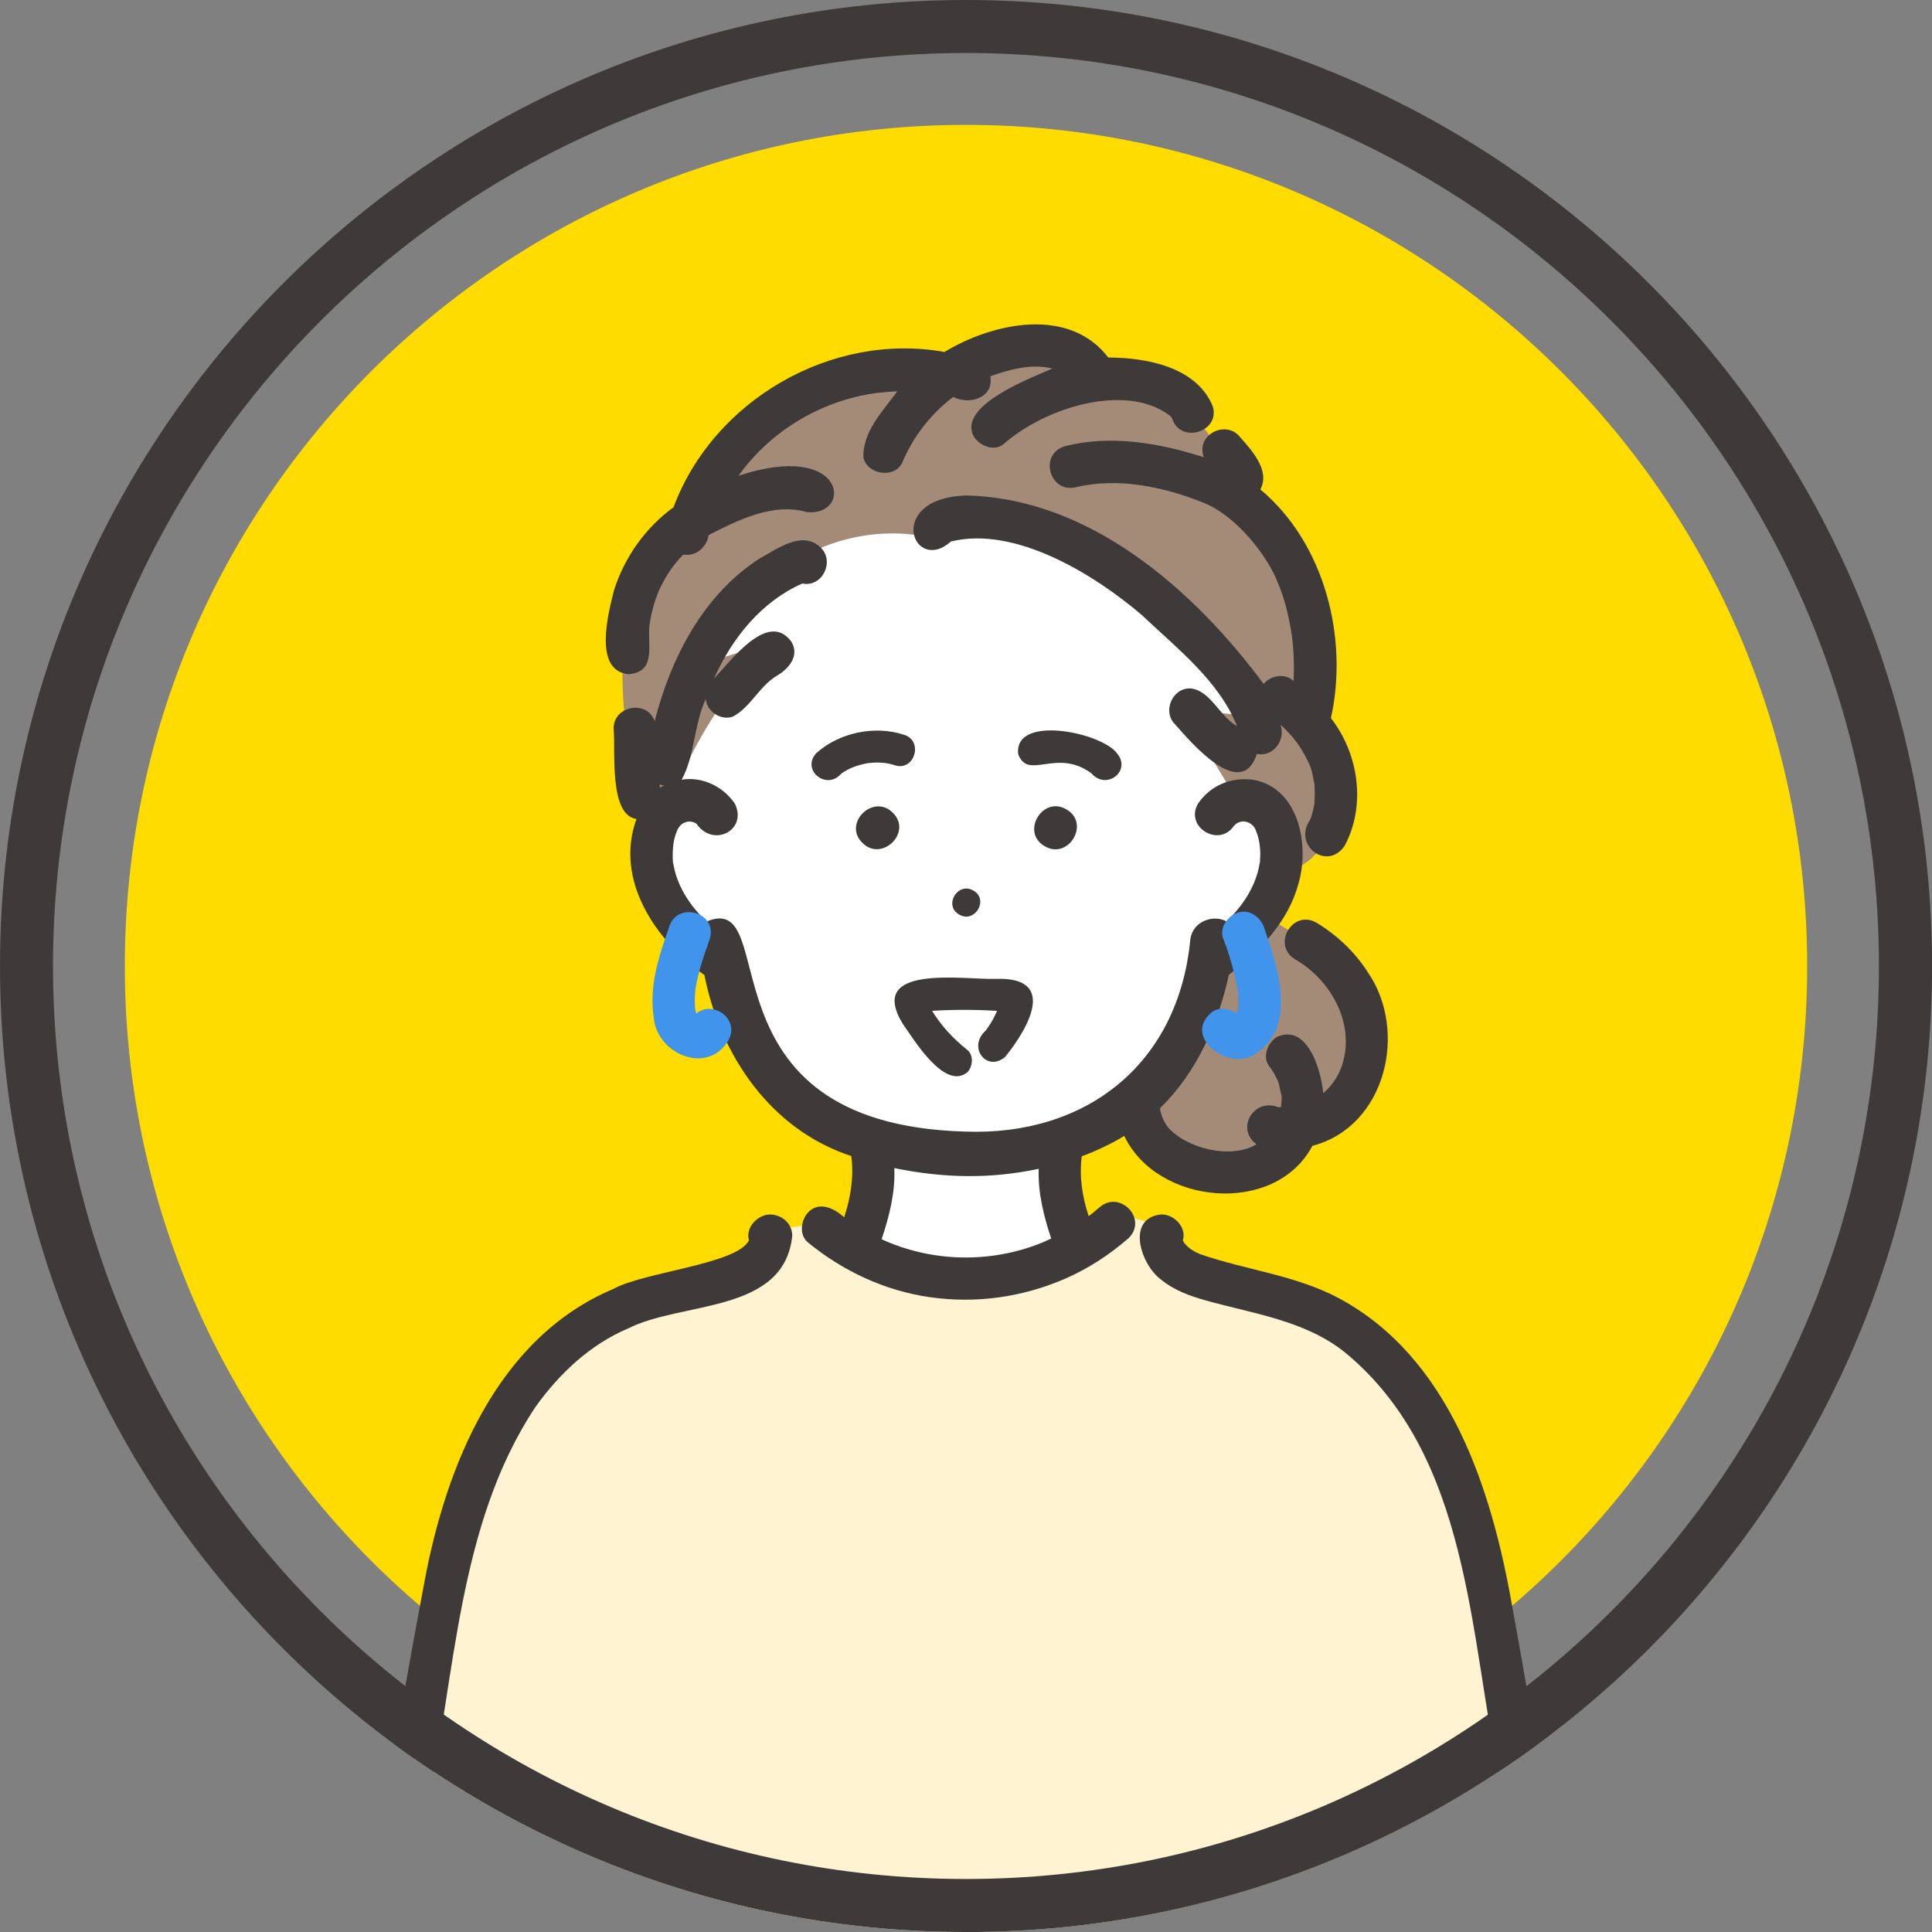
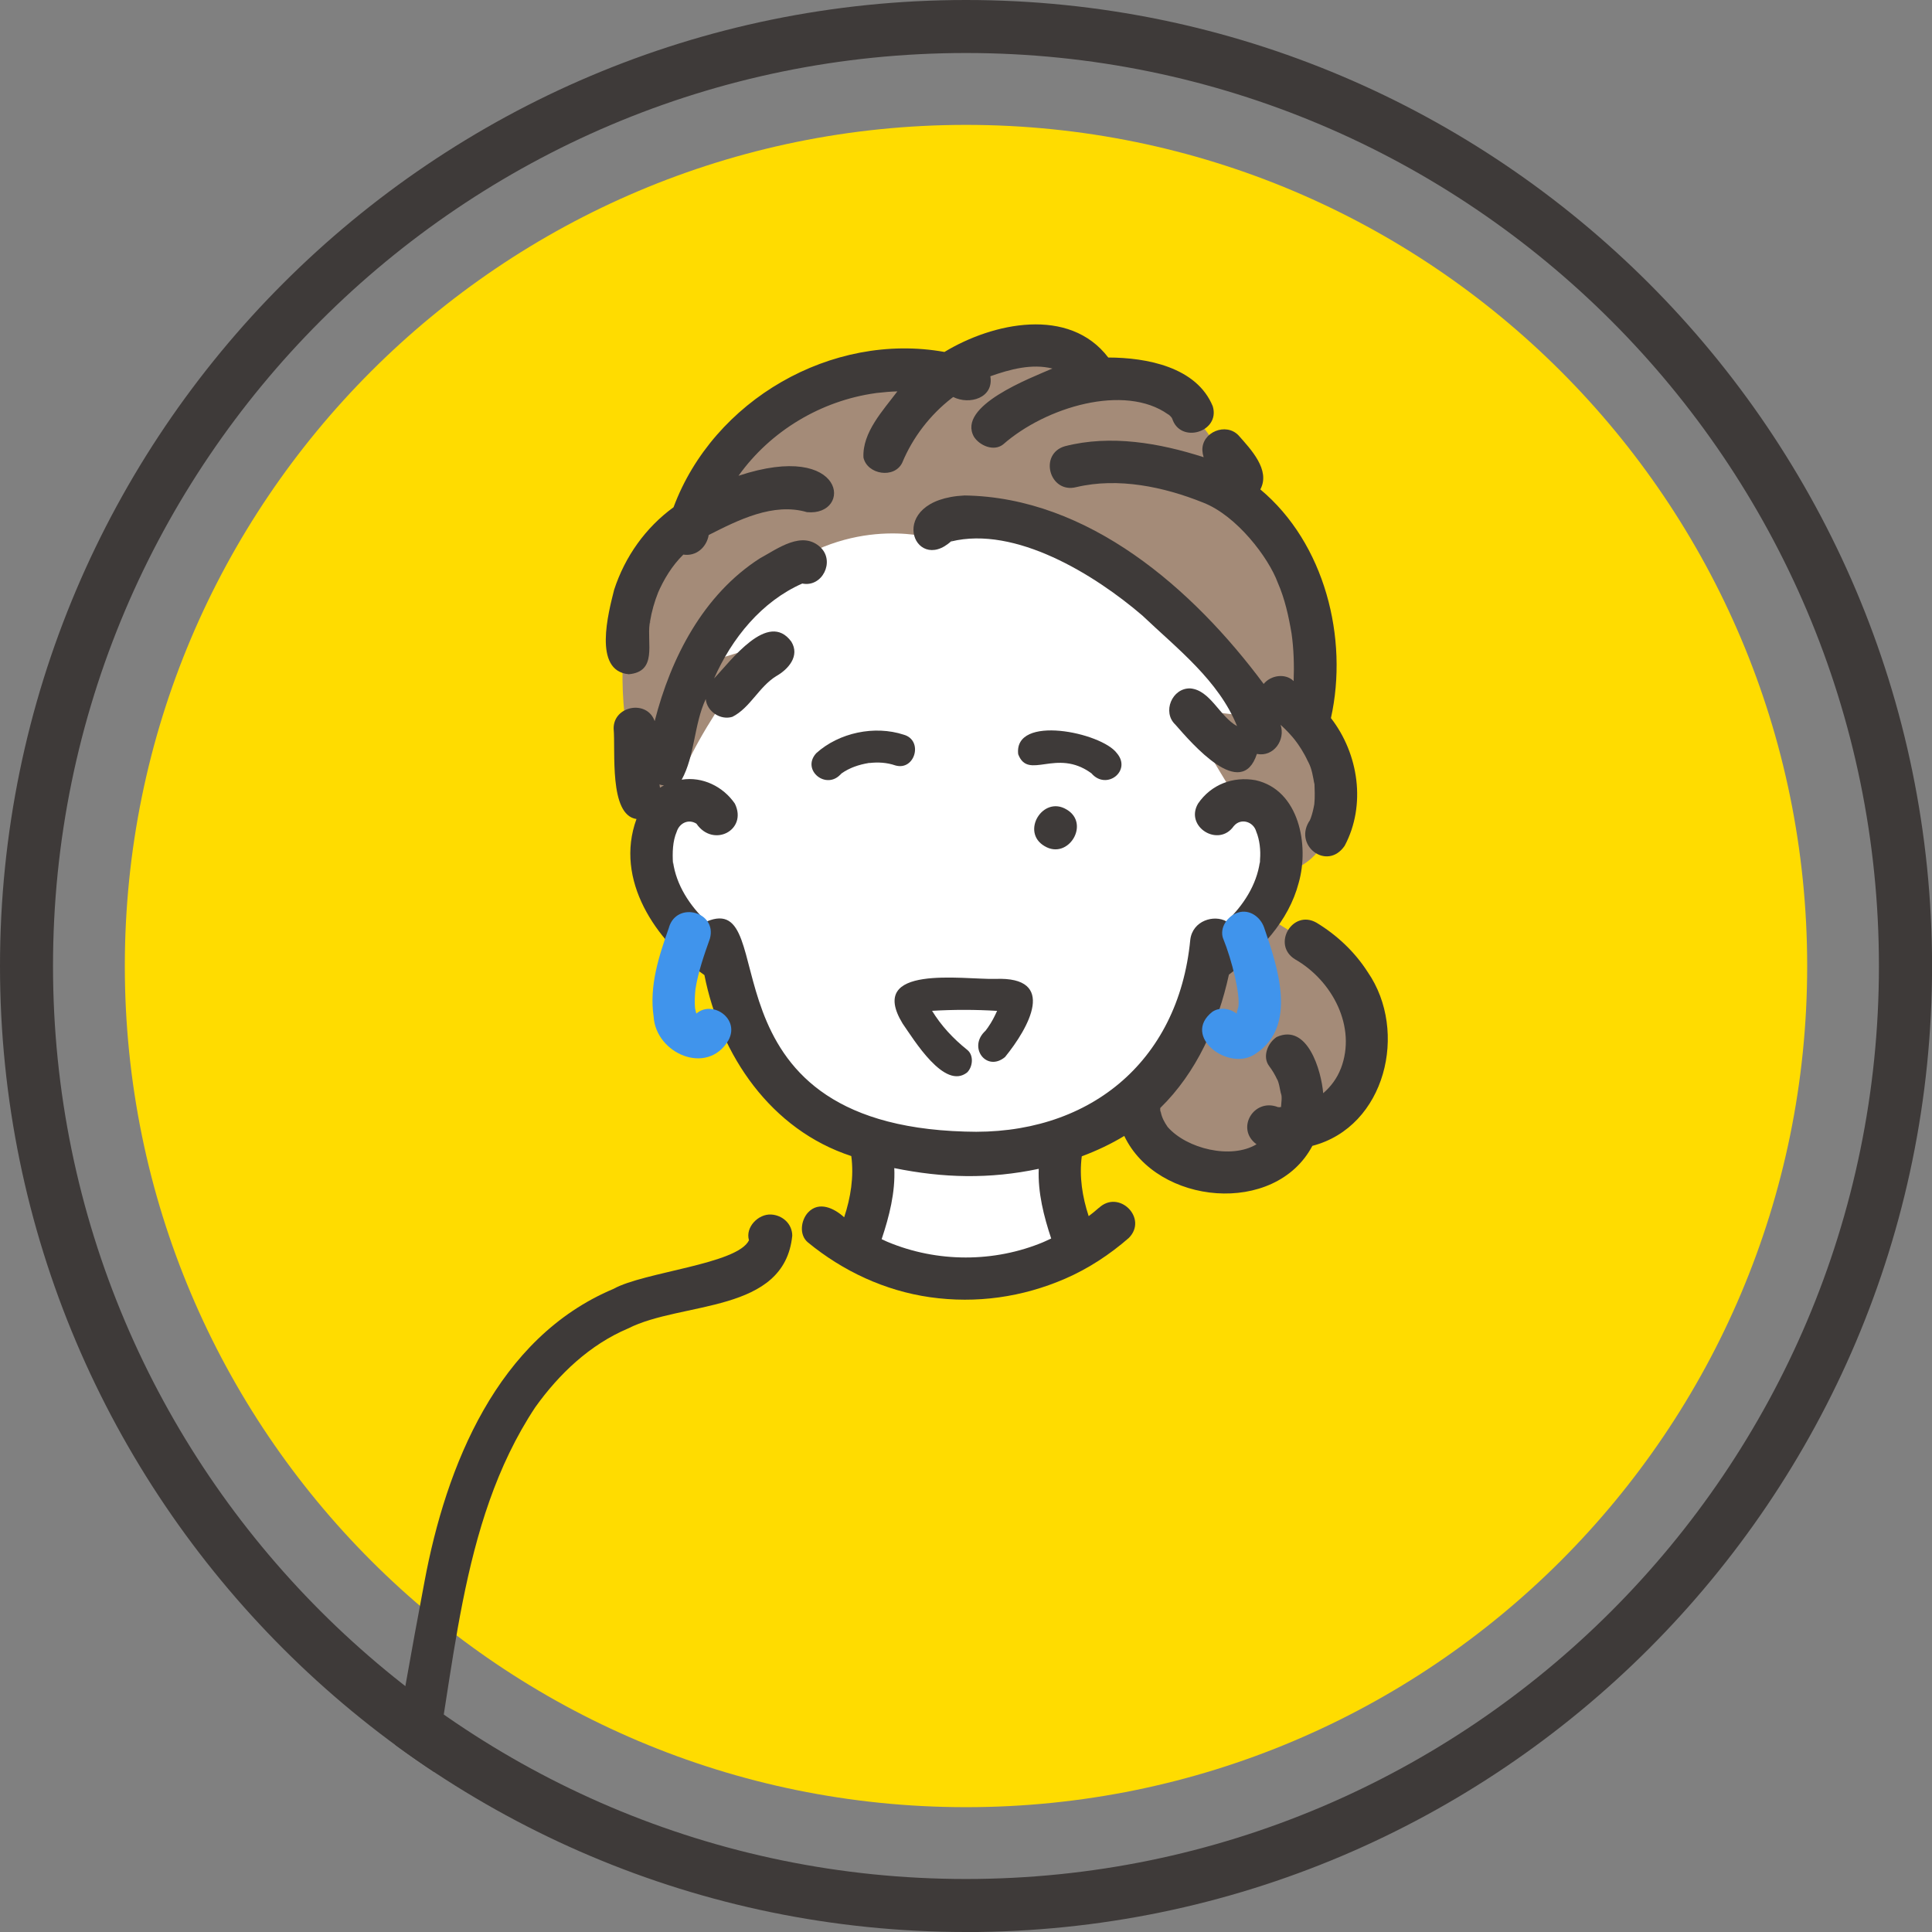
<svg xmlns="http://www.w3.org/2000/svg" id="_レイヤー_2" data-name="レイヤー 2" viewBox="0 0 319.63 319.63">
  <rect x="0" y="0" width="319.63" height="319.63" fill="#808080" stroke="none" />
  <defs>
    <style>
      .cls-1 {
        fill: #ffdc00;
      }

      .cls-1, .cls-2, .cls-3, .cls-4, .cls-5, .cls-6, .cls-7, .cls-8 {
        stroke-width: 0px;
      }

      .cls-2 {
        fill: none;
      }

      .cls-3 {
        fill: #3e3a39;
      }

      .cls-9 {
        clip-path: url(#clippath);
      }

      .cls-4 {
        fill: #4094ec;
      }

      .cls-5 {
        fill: #52444c;
      }

      .cls-6 {
        fill: #a48b78;
      }

      .cls-7 {
        fill: #fff;
      }

      .cls-8 {
        fill: #fff3d2;
      }
    </style>
    <clipPath id="clippath">
      <path class="cls-2" d="M0,159.82C0,247.93,71.69,319.63,159.81,319.63s159.82-71.7,159.82-159.82S247.94,0,159.81,0,0,71.69,0,159.82" />
    </clipPath>
  </defs>
  <g id="_レイヤー_1-2" data-name="レイヤー 1">
    <g>
      <path class="cls-1" d="M298.98,159.82c0,76.86-62.31,139.16-139.16,139.16S20.65,236.68,20.65,159.82,82.96,20.66,159.82,20.66s139.16,62.3,139.16,139.16" />
      <g class="cls-9">
        <path class="cls-7" d="M156.3,76.78s-26.51-6.44-37.16,19.96c-12.04,34.43-17.39,52.4-.58,60.55,0,0,2.93,23.82,25.2,30.93,0,0-.59,16.82-3.75,17.61,0,0,21.16,13.66,38.14,0,0,0-2.66-13.84-2.36-17.47,0,0,23.65-8.09,24.56-30.88,0,0,9.87-1.3,13.04-17.03,0,0,7.18-74.16-57.09-63.67" />
        <path class="cls-6" d="M129.19,94.38c-.63.46-8.28,7.73-12.46,15.27l9.84-3.05s-13.52,16.53-15.14,26.4l-3.3,5.14c-4.38-11.13-11.4-39.97,6.2-51.95,0,0,6.9-26.23,41.44-24.47,0,0,14.55-8.79,24.39-.09,0,0,15.27-4.24,25.4,20.73,0,0,14.46,10.75,12.03,36.45,0,0,9.55,21.87-5.56,25.7l-3.45,6.73s18.1,8.77,17.53,19.98c-.57,11.2-8.19,13.35-11.14,14.43,0,0-13.78,19.19-26.49-2.32,0,0,11.52-15.68,12.9-24.97l6.29-8.22,4.12-7.81s1-11.48-7.03-9.84c0,0-9.69-15.7-8.76-15.39.93.3,11.85,1.54,11.85,1.54,0,0-31.54-44.1-53.31-29.52,0,0-12.53-4.03-25.36,5.27" />
-         <path class="cls-8" d="M136.16,202.31l-8.6,1.19s1.17,6-17.24,9.74c-18.41,3.73-31.22,21.08-35.09,37.89-3.87,16.81-13.75,80.35-13.75,80.35h196.65l-14.95-80.59s-9.04-32-31.68-36.24c-22.64-4.24-18.82-11.65-18.82-11.65l-7.43-2.16s-22.03,21.46-49.09,1.46" />
        <path class="cls-5" d="M157.36,89.59c-.08.1-.11.14,0,0" />
        <path class="cls-5" d="M157.61,89.32s-.01,0-.02.01c0,0,.01,0,.02-.01" />
        <path class="cls-5" d="M157.59,89.32s-.03.03-.04.03c0-.01.02-.02.04-.03" />
        <path class="cls-5" d="M107.49,103.17c.09-.08.08-.38.05-.35,0,.09-.03.28-.05.35" />
        <path class="cls-3" d="M103.97,111.55c4.83-.39,3.03-5.11,3.51-8.38,0,0,0,0,0,.01.02-.08.04-.36.06-.36.27-1.66.74-3.29,1.36-4.85.14-.39-.1.22-.1.23,1.01-2.35,2.4-4.64,4.25-6.45,2.11.33,3.84-1.18,4.2-3.24,4.89-2.48,10.69-5.41,16.25-3.78,7.59.73,6.64-11.96-11.32-6.02,5.29-7.42,13.66-12.42,22.68-13.67-.13.02.25-.04.35-.05-.05,0-.08.01-.12.02,1.12-.13,2.25-.23,3.37-.26-2.37,3.16-5.82,6.79-5.61,10.95.62,2.82,5.12,3.55,6.42.84,1.74-4.2,4.63-7.93,8.21-10.7-.02,0-.67.5-.09.07.1-.08.21-.16.31-.23,2.7,1.36,6.75.15,6.14-3.43,3.24-1.15,6.85-2.13,10.27-1.28-3.62,1.58-15.88,6.19-12.97,11.31.93,1.43,3.24,2.46,4.8,1.26,7.11-6.25,20.12-10.08,27.29-5,.15.04.47.37.64.6.1.25.25.56.04.05,1.29,4.32,8.01,2.31,6.73-1.97-2.67-6.52-10.96-8.06-17.29-8.07-6.47-8.48-19.1-5.77-27.1-.92-18.66-3.35-38.22,7.97-44.82,25.69-4.63,3.37-8.05,8.18-9.83,13.66-.95,3.79-3.52,13.4,2.38,13.96M111.5,93.48s.08-.13.16-.22c-.07.09-.16.21-.16.22" />
        <path class="cls-5" d="M144.87,65.05s.11-.02.23-.03c-.08.01-.15.02-.23.03" />
        <path class="cls-3" d="M198.92,74.5c.02.39.09.77.21,1.14-7.31-2.35-15.38-3.76-22.94-1.82-4.39,1.27-2.57,7.9,1.87,6.77,6.94-1.64,14.47-.06,20.99,2.56,5.56,2.16,10.81,9.09,12.34,13.24,1.17,2.66,1.81,5.58,2.29,8.44.36,2.54.44,5.26.34,7.85-1.36-1.35-3.79-.98-4.96.47-11.65-15.69-28.96-30.89-49.49-31.18-13.31.66-8.41,13.31-2.15,7.52-.03.04-.05.07-.07.09,10.64-2.61,23.74,5.47,31.64,12.25,5.76,5.48,12.63,10.75,15.67,18.3-2.88-1.58-4.42-5.95-7.73-6.24-3.03-.1-4.69,3.92-2.48,5.99,2.77,3.16,10.93,12.71,13.49,4.85,2.76.55,4.76-2.3,3.92-4.82.92.83,1.77,1.74,2.54,2.71-.21-.24-.25-.29-.21-.24.4.49.77,1.04,1.11,1.58.39.63.75,1.28,1.06,1.96.07.15.51.88.09.18.59,1.05.79,2.48,1,3.65,0-.3.01-.37.01-.34.03,1.16.11,2.43-.02,3.63-.14.79-.32,1.57-.59,2.32-.04.12-.43.97-.07.24-3.01,4.17,2.75,8.62,5.68,4.33,3.58-6.72,2.32-15.22-2.27-21.13,2.94-13.23-1.03-28.94-11.68-37.83,1.72-3.21-1.58-6.64-3.6-8.93-2.08-2.2-6.1-.55-5.99,2.48M157.41,89.49c.06-.07.12-.13.17-.2-.06.08-.09.15-.17.2M157.5,89.41c.06-.07.12-.12.15-.12-.02.01-.04.02-.05.03.01,0,.02-.01.04-.02-.05.04-.1.08-.14.11M173.75,92c.16.07.41.18,0,0" />
-         <path class="cls-3" d="M158.66,151.29c2.56,1.55,5.01-2.41,2.4-3.94-2.56-1.55-5.01,2.41-2.4,3.94" />
        <path class="cls-3" d="M127.57,200.93c-2.11-.12-4.3,2.1-3.66,4.26-1.88,3.96-17.4,5.24-22.41,8.04-19.22,8.08-27.71,29.27-31.28,48.48-4.35,22.89-7.99,45.91-12.12,68.84-1.03,4.42,5.45,6.33,6.77,1.87,1.92-11.02,3.85-22.04,5.77-33.05,4.74-22.26,5.03-47.12,17.91-66.55,3.93-5.51,9.05-10.37,15.34-13.03,8.93-4.54,25.87-2.42,27.18-15.35,0-1.97-1.62-3.41-3.51-3.51M123.92,205.22s0,0,0,.01c-.02.04-.04.08-.05.09.01-.03.03-.07.04-.1" />
-         <path class="cls-3" d="M261.52,330.55c-3.84-21.69-7.47-43.41-11.39-65.08-3.4-19.18-10.24-40.69-28.45-50.6-7.21-3.9-15.47-4.73-23.12-7.38-.93-.39-1.83-.9-2.46-1.66-.25-.3-.24-.28.04.07-.11-.08-.32-.4-.44-.66,0,0,0-.02,0-.03.01.04.03.07.04.11-.02-.04-.03-.09-.04-.13.66-2.16-1.53-4.39-3.65-4.27-5.86.66-3.27,8.43.07,10.8,2.16,1.77,4.75,2.7,7.41,3.44,7.84,2.19,16.36,3.31,22.92,8.53,20.93,17.2,20.58,47.04,25.8,71.53,2.16,12.4,4.33,24.79,6.49,37.19,1.17,4.34,7.86,2.64,6.77-1.87M222.44,223.69c-.47-.34-.12-.1,0,0" />
+         <path class="cls-3" d="M261.52,330.55M222.44,223.69c-.47-.34-.12-.1,0,0" />
        <path class="cls-3" d="M163.49,169.92c-.14.21-.29.41-.45.61-2.98,2.69.15,6.9,3.23,4.35,3.92-4.82,8.75-13.36-1.62-12.93-5.36.13-21.33-2.49-15.32,7.39,1.86,2.66,6.95,11.09,10.69,8.07.92-.92,1.12-2.83,0-3.72-2.39-1.91-4.32-4.02-5.82-6.46,3.58-.21,7.18-.21,10.76.01-.42.93-.88,1.84-1.47,2.67" />
        <path class="cls-5" d="M211.69,183.15c-.07-.02-.17-.03-.28,0,.08,0,.17-.02.28,0" />
        <path class="cls-5" d="M193.21,186.47s-.03-.05-.05-.07c.02.02.03.05.05.07" />
        <path class="cls-3" d="M181.79,199.83c-.51.45-1.16.99-1.68,1.37-1.05-3.19-1.58-6.55-1.14-9.9,2.46-.92,4.84-2.04,7.03-3.37,5.42,11.43,24.95,13.29,31.12,1.64,12.13-3.16,15.9-18.96,9.17-28.73-2.15-3.36-5.09-6.13-8.49-8.19-3.98-2.27-7.45,3.67-3.54,6.06,6.14,3.51,10.24,11.17,7.56,18.1,0,0,0,0,0-.02-.6,1.57-1.64,2.99-2.91,4.07-.32-3.76-2.59-11.6-7.69-9.3-1.45.94-2.43,3.23-1.26,4.8.52.69.96,1.42,1.32,2.2.2.37-.08-.22-.09-.22.43.74.53,1.78.73,2.61.13.68.02-.06-.02-.13.27.61.06,1.69.03,2.35-.09-.01-.17-.02-.25-.03.23.11-.21,0-.32.02.01,0,.03,0,.04-.01-4-1.53-7.02,3.61-3.52,6.16-4.21,2.54-11.54.74-14.69-2.85.03.04.07.09.11.16-.04-.06-.3-.43-.16-.23-.51-.73-.93-1.53-1.1-2.41-.13-.48-.09-.07-.04.08-.06-.12-.06-.44-.05-.75,6.02-5.88,9.57-13.86,11.36-22.06,5.14-3.93,9.86-8.76,11.55-15.2,1.76-6.19.09-15.35-7.13-16.97-3.74-.68-7.36.71-9.52,3.86-2.26,3.83,3.4,7.36,5.92,3.71,0,0,0,0-.01.02,1.14-1.39,3.25-.76,3.71.9.57,1.37.76,3.11.63,4.64-.01.2-.01,1.24-.03.39-.53,3.82-2.76,7.22-5.52,9.84-2.04-1.17-5.61-.15-5.99,3.04-1.97,20.43-17.07,32.49-37.29,31.73-45.05-1.3-29.92-40.13-42.74-34.75-2.77-2.62-5.01-6.03-5.54-9.85,0,.33,0,.38-.01.3-.11-1.83-.07-3.72.62-5.32.45-1.42,1.94-2.15,3.26-1.32,2.76,4.04,8.5,1.09,6.36-3.31-1.93-2.83-5.36-4.52-8.8-3.97,2.18-3.95,2.02-9.13,3.98-13.34.18,2.05,2.44,3.56,4.41,2.94,2.92-1.47,4.38-4.95,7.23-6.72,2.02-1.13,3.97-3.35,2.52-5.71-3.84-5.26-10.03,3.21-12.78,6.08,2.94-6.64,7.84-12.72,14.59-15.7,3.29.67,5.41-3.61,3.07-5.93-3.05-2.96-7.18.19-10.11,1.78-9.33,6-14.7,16.41-17.38,26.92-1.25-3.6-6.83-2.56-6.79,1.23.34,3.65-.81,14.3,3.78,14.96-3.68,10.08,3.18,20.14,11.24,25.82,2.63,13.3,11,25.59,24.3,29.94.45,3.43-.1,6.87-1.18,10.13-1.62-1.48-4.16-2.74-5.98-.79-1.18,1.29-1.52,3.72,0,4.96,5.79,4.75,12.73,7.99,20.17,9.05,7.67,1.09,15.29.01,22.39-3.07,3.84-1.67,7.35-3.98,10.51-6.73,3.22-3.24-1.63-8.11-4.96-4.96M109.85,129.93c-.23.12-.45.25-.66.39-.03-.18-.06-.37-.09-.55.24.1.49.14.75.16M139.18,201.02c-.11-.08-.19-.15,0,0M172.67,205.47c-8.18,3.43-17.61,3.42-25.8,0,.1.04-.15-.06-.22-.09.03.01.05.02.08.03-.29-.12-.58-.26-.87-.4,1.26-3.78,2.28-7.75,2.09-11.76,8.1,1.65,15.76,1.84,23.9.12-.16,3.93.83,7.83,2.06,11.53-.37.17-.72.34-1.09.5.05-.02.1-.04.18-.07-.09.04-.29.12-.33.13" />
        <path class="cls-5" d="M172.67,205.47c.05-.02.1-.04.15-.06-.1.04-.15.06-.15.06" />
        <path class="cls-5" d="M146.74,205.42s.09.04.13.05c-.02-.01-.08-.03-.14-.06,0,0,0,0,0,0" />
-         <path class="cls-3" d="M142.66,139.43c3.21,3.26,8.34-1.72,5.06-4.96-3.21-3.26-8.34,1.72-5.06,4.96" />
        <path class="cls-3" d="M172.81,139.98c3.92,2.37,7.63-3.74,3.64-6.06-3.92-2.37-7.63,3.74-3.64,6.06" />
        <path class="cls-3" d="M180.57,127.94c2.48,2.89,6.72-.43,4.19-3.35-2.53-3.41-17.07-6.46-16.31.19,1.68,4.41,6.29-1.11,12.12,3.16" />
        <path class="cls-5" d="M139.23,127.96c-.06.05-.12.12-.19.17-.03.06.06.03.19-.17" />
-         <path class="cls-5" d="M143.69,126.26s.07,0,.11,0c-.04,0-.08,0-.11,0" />
        <path class="cls-3" d="M139.18,127.99s.06-.05.08-.08c0,.02-.02.03-.03.04,1.32-.93,2.87-1.45,4.45-1.71-.02,0-.03,0-.05,0,.14,0,.51-.08.16,0,1.45-.18,2.94-.09,4.33.39,3.26.95,4.68-4.16,1.4-5.08-4.82-1.58-10.7-.35-14.47,3.05-2.57,2.79,1.71,6.25,4.12,3.39M146.54,126.23c.06.01.13.02.2.02-.05,0-.13-.01-.2-.02M146.51,126.22c-.09-.01-.12-.02,0,0M140.89,127.02s.08-.04.12-.05c.3-.14.02.02-.12.05" />
        <path class="cls-4" d="M110.69,153.41c-1.68,4.73-3.31,9.72-2.55,14.79.37,6.1,8.84,9.8,12.34,3.96,2.26-3.98-3.68-7.45-6.06-3.54-.22.38-.07.06.09-.11.18-.2.42-.3.67-.39-.43.14-.06.04.18.01-.43.05-.08,0,.17.04-.4-.05-.13-.04.12.08-.66-.32.24.32-.03.04-.09-.09-.51-.38-.16-.11.31.24,0,0-.09-.15-.06-.09-.38-.53-.11-.14.24.35,0-.02-.05-.17-.11-.33-.16-.66-.24-1-.11-.47.04.65.02.16-.09-1.05-.05-2.11.06-3.16.03-.32.06-.38,0-.03.45-2.9,1.43-5.67,2.4-8.42,1.21-4.41-5.43-6.24-6.77-1.87" />
        <path class="cls-4" d="M202.36,155.27c1.49,3.69,2.84,9.29,2.51,11.32-.16.34-.23,1.13-.39,1.49-.07-.14.32-.6.03-.16-.03.05-.28.39-.27.42.08-.11.15-.21.23-.32-.12.12-.24.24-.37.35.34-.26.4-.32.18-.18-.38.24.57-.16.13-.05-.46.11.66,0,.18,0-.49-.02.65.14.17.03-.3-.07.3.15.4.23.12.1.55.76.24.23-.93-1.58-3.21-2.29-4.8-1.26-5.25,4.08,2.76,10.05,7.12,6.96,7.04-4.56,3.61-14.47,1.41-20.9-.61-1.73-2.42-3.07-4.32-2.45-1.7.55-3.11,2.47-2.45,4.32" />
      </g>
      <path class="cls-3" d="M159.82,319.63C71.69,319.63,0,247.94,0,159.82S71.69,0,159.82,0s159.82,71.69,159.82,159.82-71.69,159.82-159.82,159.82M159.82,8.77C76.53,8.77,8.77,76.53,8.77,159.82s67.76,151.04,151.04,151.04,151.04-67.76,151.04-151.04S243.1,8.77,159.82,8.77" />
    </g>
  </g>
</svg>